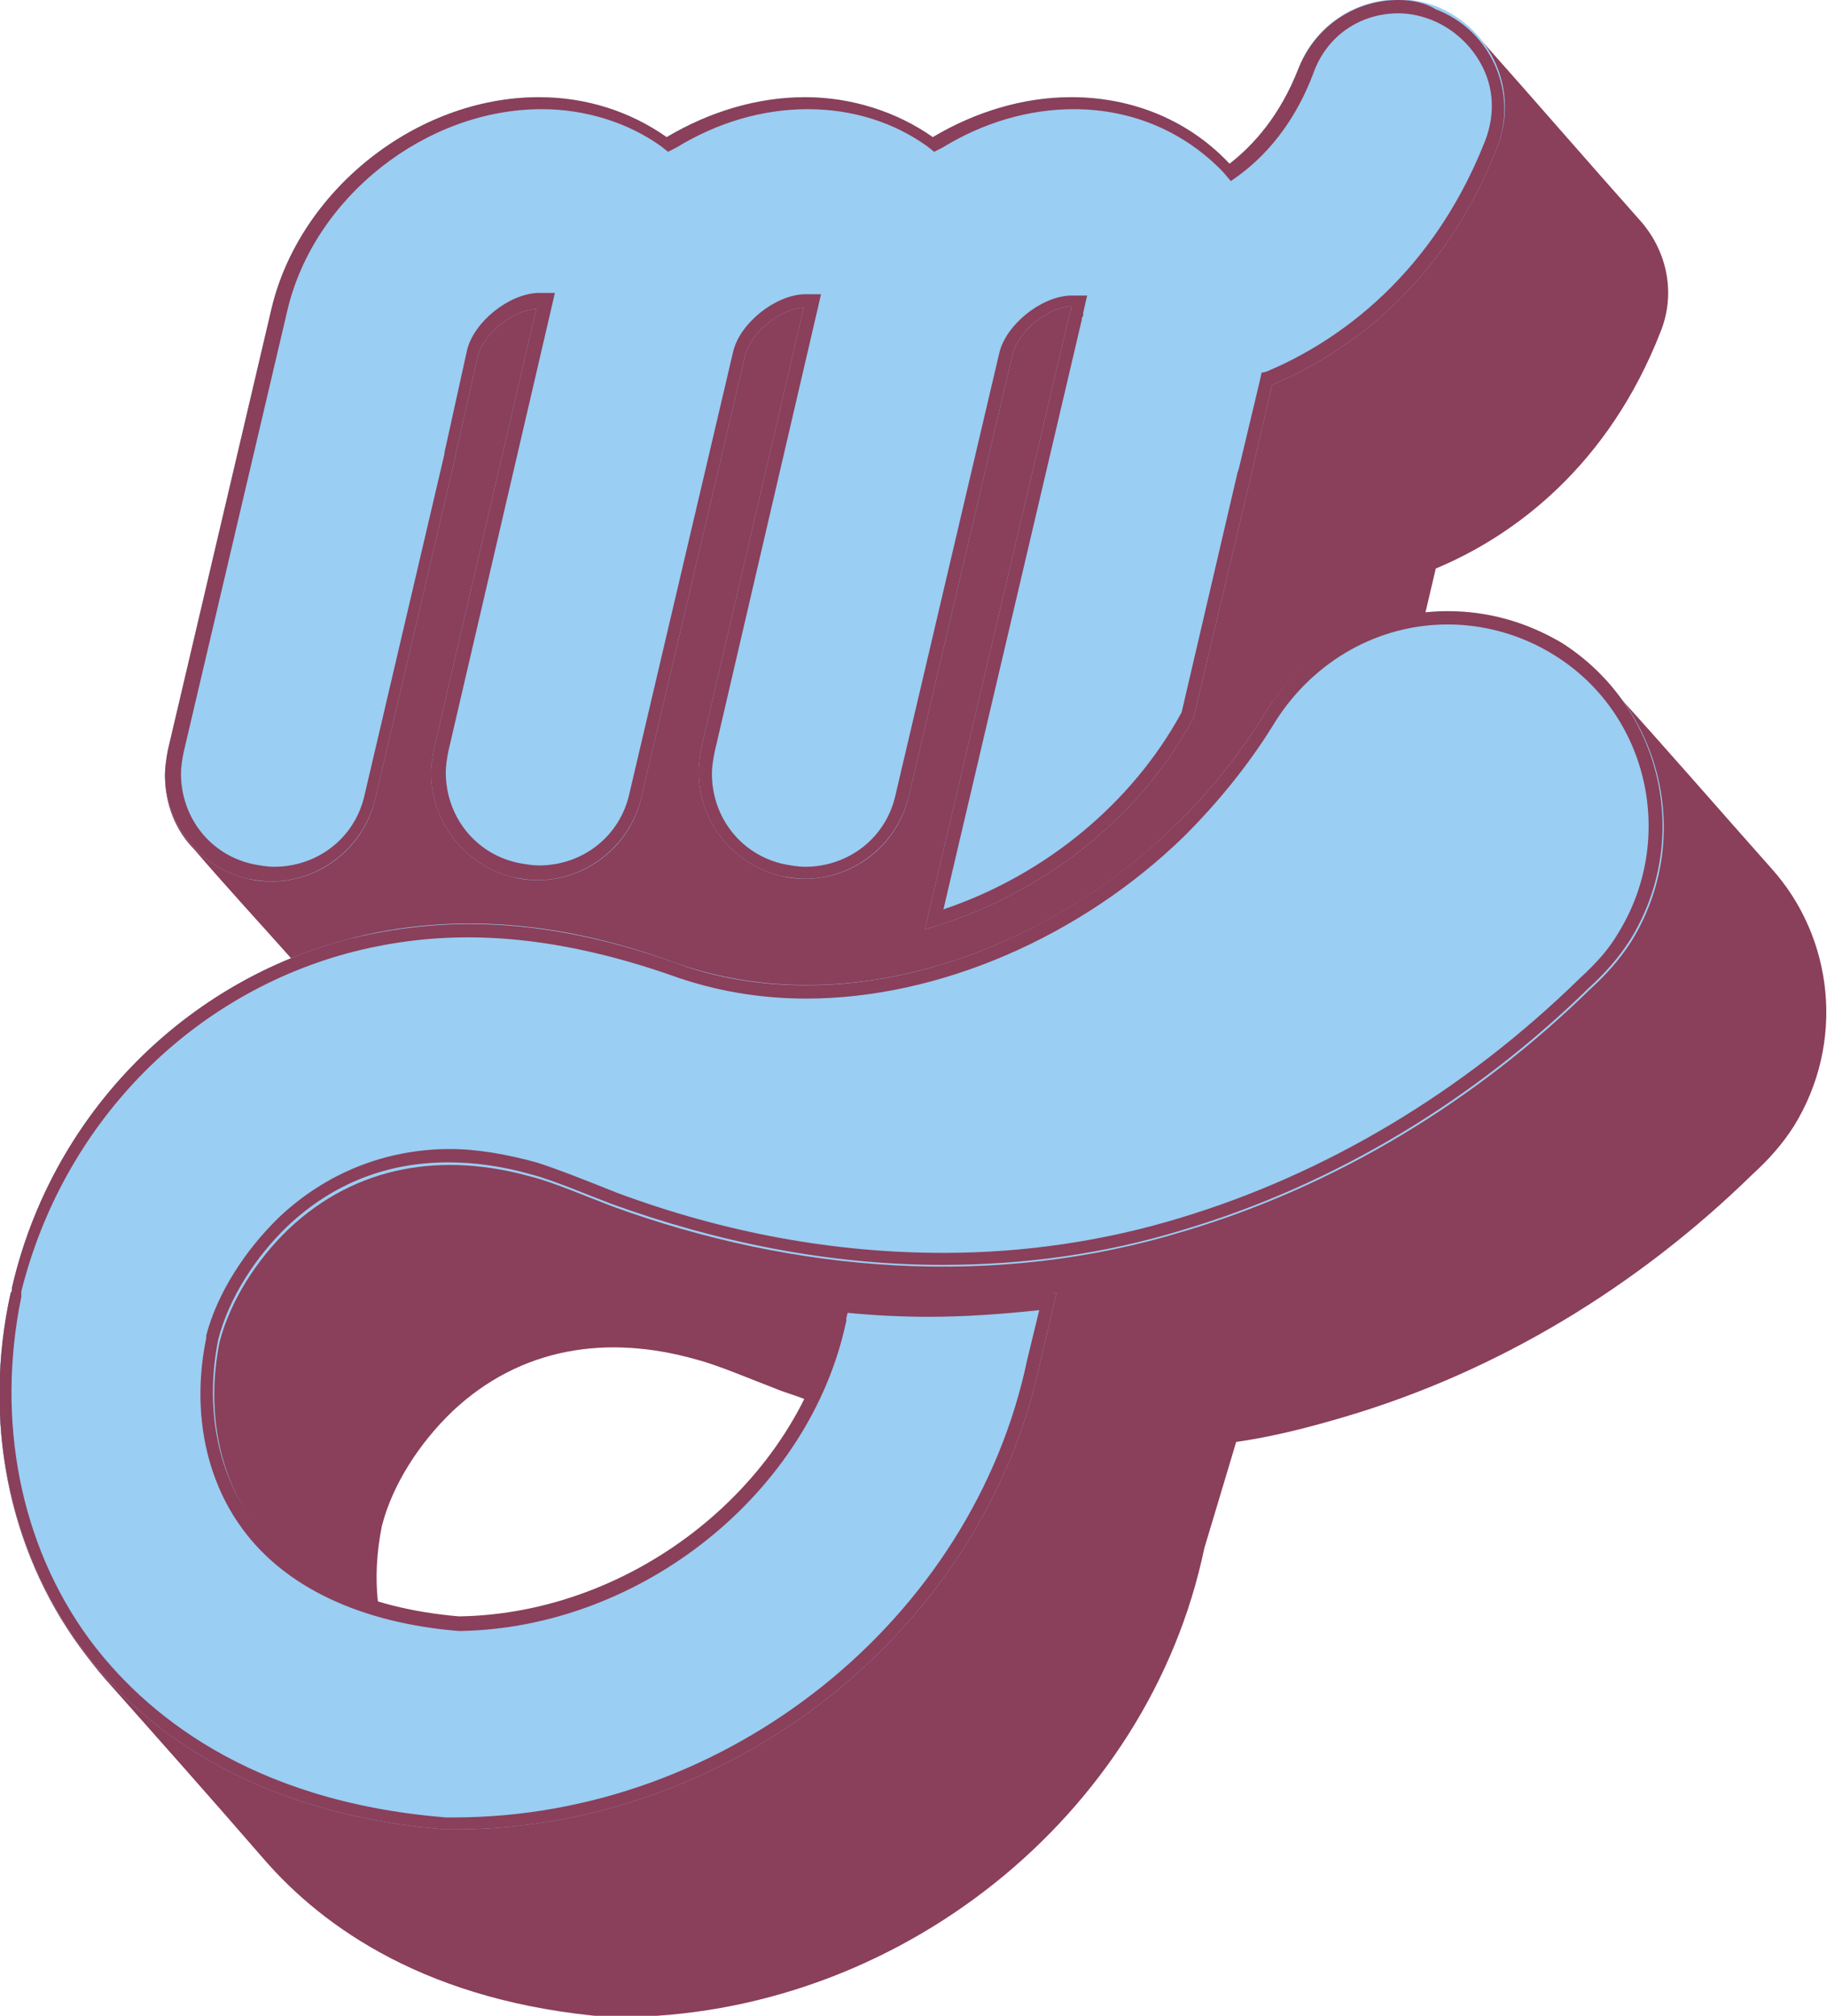
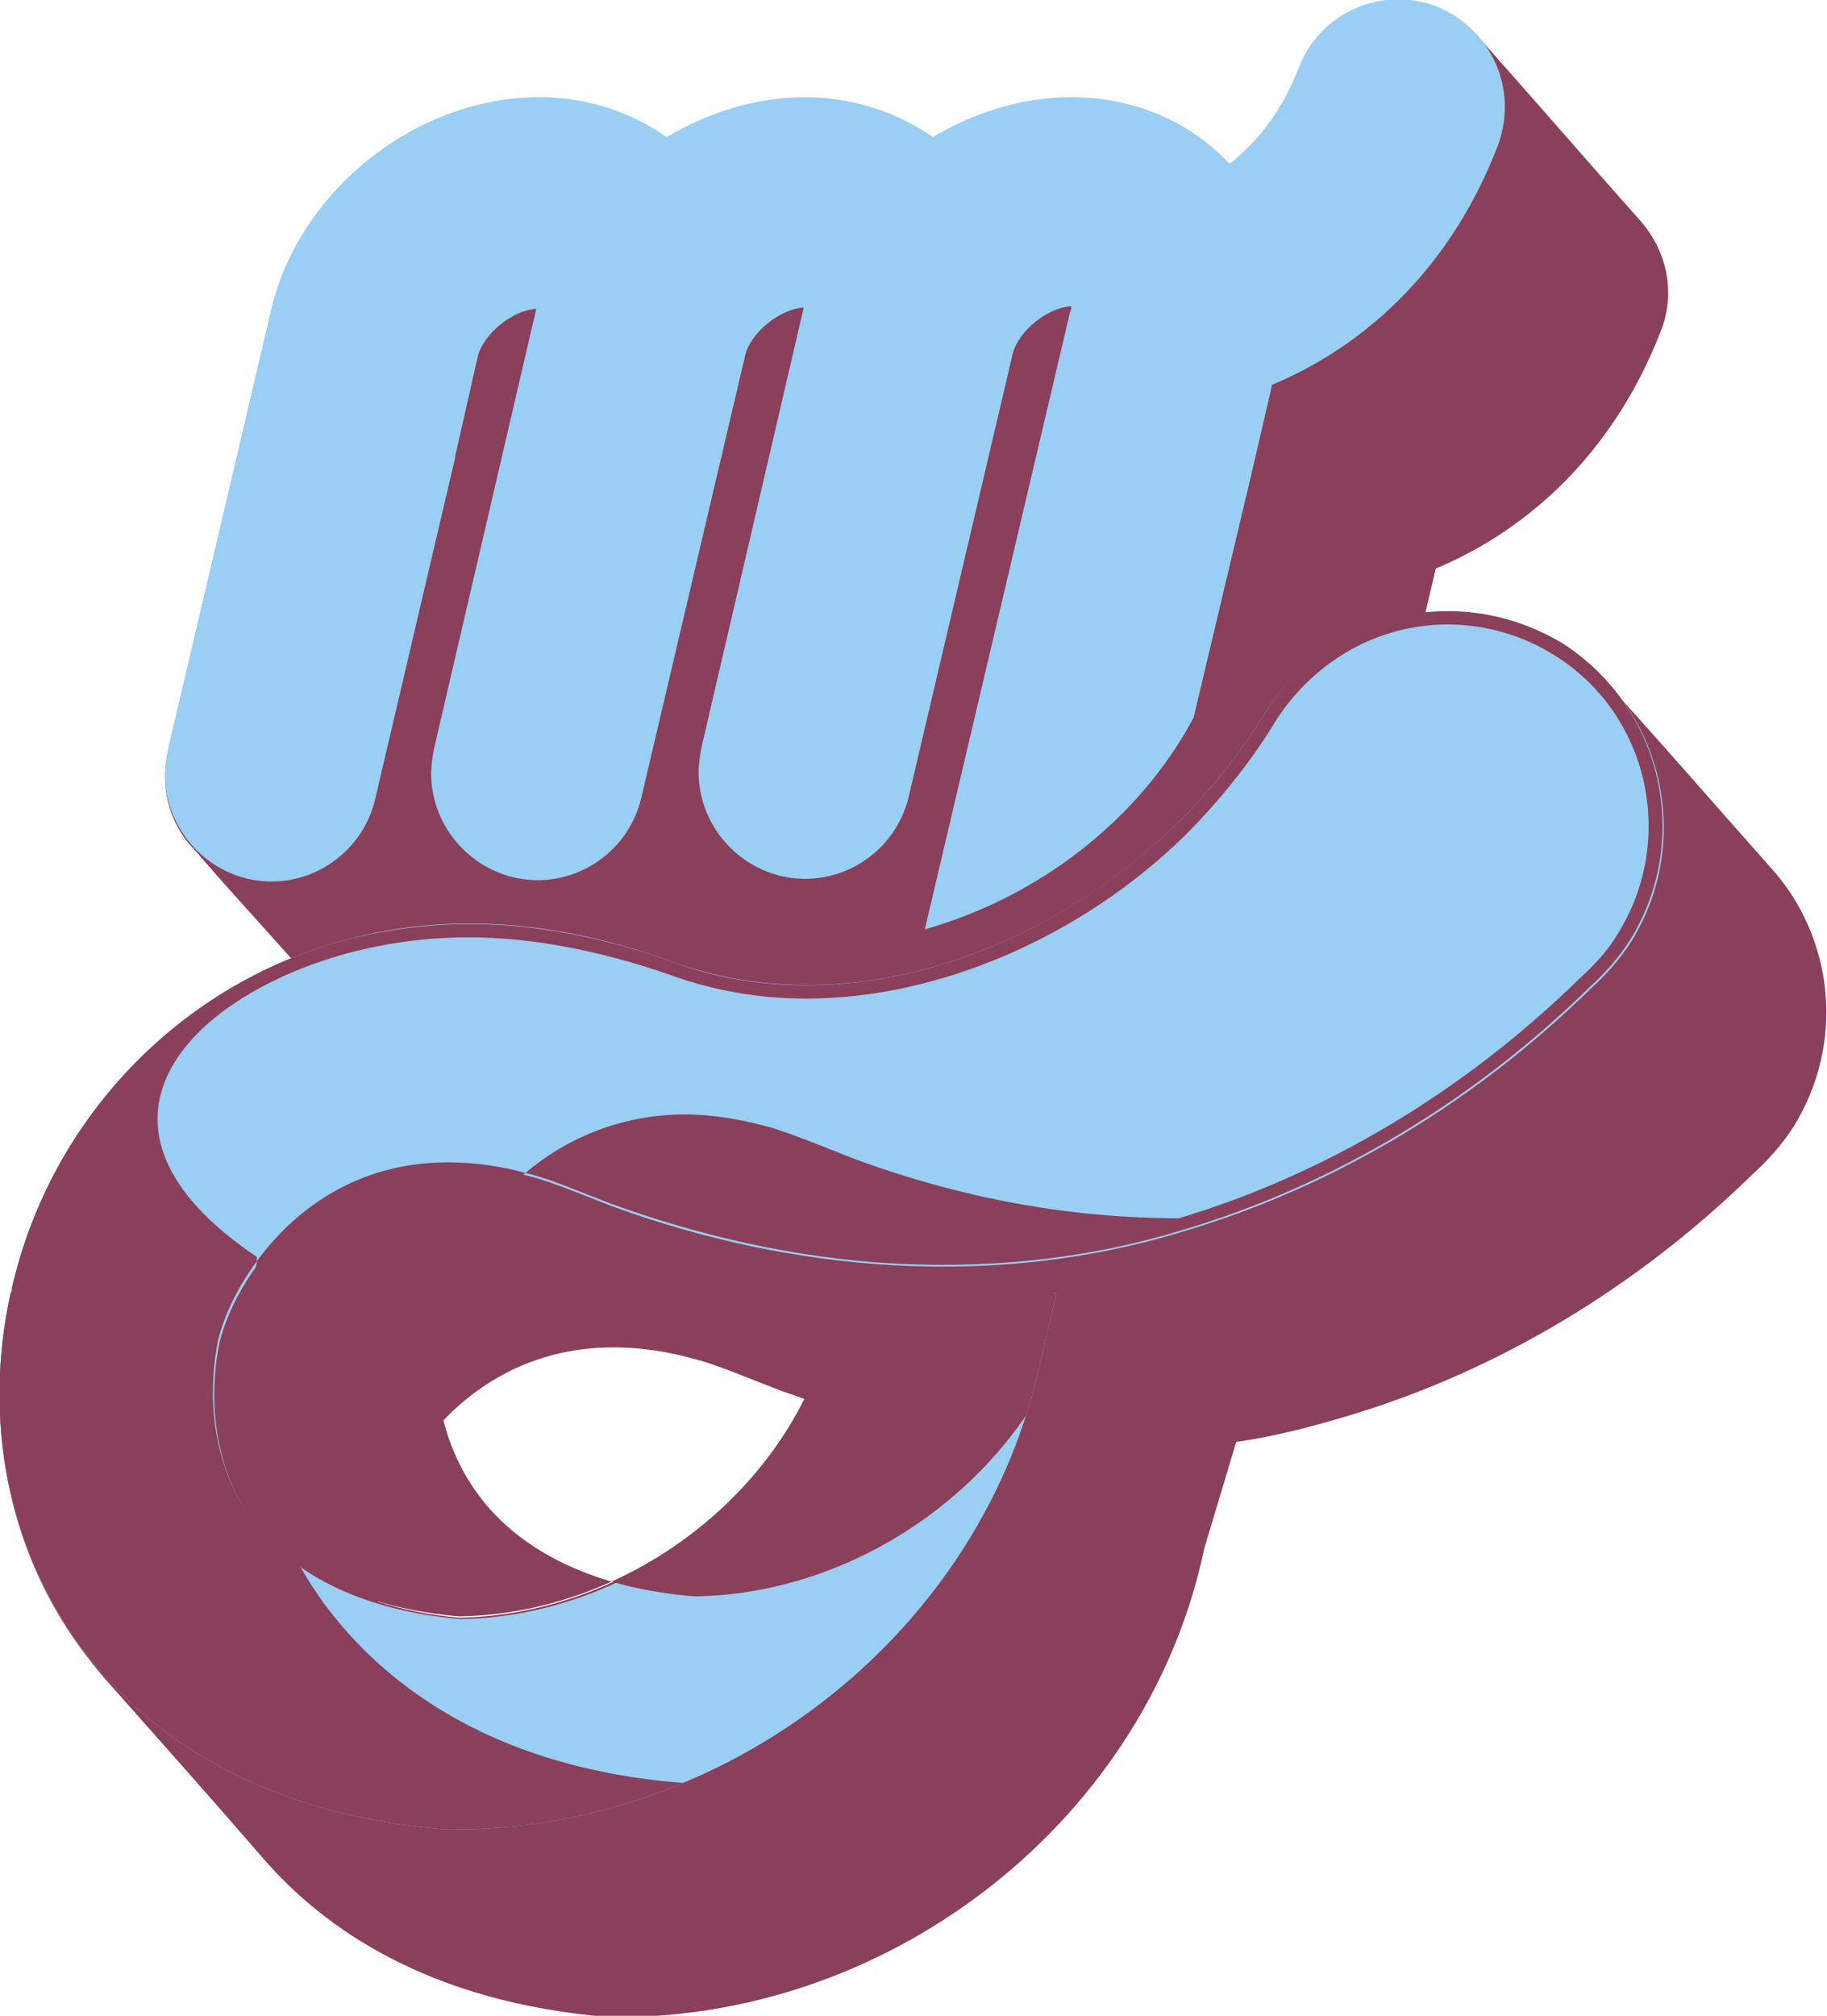
<svg xmlns="http://www.w3.org/2000/svg" version="1.1" id="b" x="0px" y="0px" viewBox="0 0 137.3 151.4" style="enable-background:new 0 0 137.3 151.4;" xml:space="preserve">
  <style type="text/css">
	.st0{fill:#8A3F5A;}
	.st1{fill:#9ACEF3;}
</style>
  <g id="c">
    <path class="st0" d="M133.1,65.2c-4-4.5-7.9-9-11.9-13.4c-1.1-1.3-2.3-2.4-3.8-3.3c-3.2-2-6.8-2.7-10.3-2.4l0.8-3.4   c6-2.5,13-7.8,16.9-17.8c1.2-3,0.4-6.2-1.6-8.4c-4-4.5-7.9-9-11.9-13.5c-0.8-1-2-1.9-3.3-2.4c-4.1-1.6-8.8,0.4-10.4,4.6   c-1.4,3.6-3.4,5.8-5.2,7.2c-3-3.2-7.2-5-11.9-5c-3.6,0-7.2,1.1-10.4,3c-2.7-1.9-6.1-3-9.6-3c-3.6,0-7.2,1.1-10.4,3   c-2.7-1.9-6-3-9.6-3c-9.2,0-18,7-20.1,15.9l-7.8,33.2c-0.1,0.6-0.2,1.2-0.2,1.8c0,2.1,0.8,4.1,2.2,5.5c2.4,2.8,4.9,5.5,7.3,8.2   C11.5,76.2,3.5,85.5,0.9,96.8c0,0.2,0,0.3-0.1,0.4c-2.1,9.5-0.2,19.1,5.2,26.5c0.6,0.8,1.2,1.6,1.9,2.4c4,4.5,8,9,11.9,13.5   c4.5,5.2,12.4,10.8,26,11.9c0.2,0,0.4,0,0.6,0h0c21,0,39.9-15.1,44.1-35.2l2.4-8c2.8-0.4,5.5-1.1,8.2-1.9   c11.5-3.4,22-9.8,30.6-18.2c1.2-1.1,2.2-2.2,3.1-3.6C138.7,78.3,137.8,70.4,133.1,65.2L133.1,65.2z M28.7,114.6   C28.7,114.6,28.7,114.6,28.7,114.6c0.8-3.1,2.8-6.2,5.3-8.6c5.1-4.8,11.6-5.8,18.3-3.9c1.6,0.4,4.4,1.6,6,2.2   c0.7,0.3,1.5,0.5,2.2,0.8c-4.7,9.4-15,16.2-26,16.4c-2.2-0.2-4.2-0.6-6.1-1.2C28.2,118.5,28.3,116.6,28.7,114.6L28.7,114.6z" />
    <g>
      <g>
        <path class="st1" d="M117.4,48.4c-7.6-4.7-17.5-2.4-22.3,5.1c-1.9,3.1-4.2,6-6.8,8.5C78.8,71.3,63.9,77,50.7,72.3     c-7.9-2.9-16.3-4-24.8-1.7c-12.5,3.4-22.1,13.5-25,26.1c0,0.2,0,0.3-0.1,0.4c-2.1,9.5-0.2,19.1,5.2,26.5     c4.1,5.6,12.3,12.6,27.5,13.8c0.2,0,0.4,0,0.6,0h0c21,0,39.9-15.1,44.1-35.2l1.2-5.1C74,98,68.5,98.1,63,97.6l-0.3,1.2     c0,0,0,0.1,0,0.1c0,0.1,0,0.1,0,0.2c-2.6,12.5-14.9,22.3-28.1,22.5c-7.1-0.6-12.5-3.2-15.6-7.3c-2.6-3.6-3.5-8.5-2.5-13.5     c0,0,0,0,0,0c0.8-3.1,2.8-6.2,5.2-8.5c5.1-4.8,11.6-5.8,18.3-3.9c1.6,0.4,4.4,1.6,6,2.2c13.7,5,28.8,6.2,42.9,1.9     c11.5-3.4,22-9.8,30.6-18.2c1.2-1.1,2.2-2.2,3.1-3.6C127.3,63.1,125,53.1,117.4,48.4L117.4,48.4z" />
        <path class="st1" d="M108,0.5c-4.1-1.6-8.8,0.4-10.4,4.6c-1.4,3.6-3.4,5.8-5.2,7.2c-3-3.2-7.2-5-11.9-5c-3.6,0-7.2,1.1-10.4,3     c-2.7-1.9-6.1-3-9.6-3c-3.6,0-7.2,1.1-10.4,3c-2.7-1.9-6-3-9.6-3c-9.2,0-18,7-20.1,15.9l-7.8,33.2c-0.1,0.6-0.2,1.2-0.2,1.8     c0,3.6,2.5,6.9,6.2,7.8c4.3,1,8.6-1.7,9.6-6l6-25.6c0,0,0,0,0-0.1l1.7-7.5c0.4-1.7,2.6-3.5,4.4-3.6l-7.7,33.1     c-0.1,0.6-0.2,1.2-0.2,1.8c0,3.6,2.5,6.9,6.2,7.8c4.3,1,8.6-1.7,9.6-6l7.8-33.2c0.4-1.7,2.6-3.5,4.4-3.6l-7.7,33.1     c-0.1,0.6-0.2,1.2-0.2,1.8c0,3.6,2.5,6.9,6.2,7.8c4.3,1,8.6-1.7,9.6-6l7.8-33.2c0.4-1.7,2.6-3.5,4.4-3.6l0,0.2     c0,0.1-0.1,0.2-0.1,0.3L69.5,69.8c8.5-2.4,16.1-8.2,20.2-15.9L94,35.8l0,0l0,0l1.6-6.9c6-2.5,13-7.8,16.9-17.8     C114.2,6.8,112.1,2.2,108,0.5L108,0.5z" />
      </g>
      <g>
-         <path class="st0" d="M108.8,46.9c2.8,0,5.6,0.8,8,2.3c7.1,4.4,9.2,13.8,4.8,20.9c-0.7,1.2-1.6,2.2-2.9,3.4     C110,82,99.6,88.2,88.6,91.5C83,93.2,77,94.1,70.9,94.1c-8.2,0-16.4-1.5-24.5-4.5c-2-0.8-4.5-1.8-6.1-2.3c-2.2-0.6-4.4-1-6.5-1     c-4.8,0-9.3,1.8-12.8,5.1c-2.6,2.5-4.7,5.8-5.5,8.9l0,0l0,0l0,0.1l0,0.1c-1.1,5.3-0.1,10.5,2.7,14.3c3.2,4.4,8.9,7.1,16.3,7.7     l0,0h0c13.7-0.2,26.4-10.4,29.1-23.3c0,0,0-0.1,0-0.1l0-0.1l0.1-0.4c2,0.2,4.1,0.3,6.1,0.3c2.7,0,5.5-0.2,8.3-0.5l-0.9,3.7     c-4.1,19.6-22.6,34.4-43.1,34.4c-0.2,0-0.4,0-0.6,0c-14.9-1.2-22.8-8-26.8-13.4c-5.2-7.1-7-16.4-5.1-25.7l0,0l0,0l0-0.2     c0-0.1,0-0.2,0-0.2C4.7,84.6,14,74.9,26.1,71.6c3-0.8,6-1.2,9.1-1.2c4.8,0,9.9,1,15.1,2.8C53.6,74.4,57,75,60.6,75     c9.9,0,20.6-4.6,28.4-12.2c2.5-2.5,4.9-5.4,6.9-8.7C98.8,49.6,103.6,46.9,108.8,46.9 M108.8,45.9c-5.4,0-10.6,2.7-13.7,7.6     c-1.9,3.1-4.2,6-6.8,8.5C81.1,69,70.9,74,60.6,74c-3.3,0-6.7-0.5-9.9-1.7c-5-1.8-10.2-2.9-15.4-2.9c-3.1,0-6.2,0.4-9.4,1.2     c-12.5,3.4-22.1,13.5-25,26.1c0,0.2,0,0.3-0.1,0.4c-2.1,9.5-0.2,19.1,5.2,26.5c4.1,5.6,12.3,12.6,27.5,13.8c0.2,0,0.4,0,0.6,0h0     c21,0,39.9-15.1,44.1-35.2l1.2-5.1c-3.2,0.4-6.4,0.6-9.6,0.6c-2.3,0-4.6-0.1-6.9-0.3l-0.3,1.2c0,0,0,0.1,0,0.1c0,0.1,0,0.1,0,0.2     c-2.6,12.5-14.9,22.3-28.1,22.5c-7.1-0.6-12.5-3.2-15.6-7.3c-2.6-3.6-3.5-8.5-2.5-13.5c0,0,0,0,0,0c0.8-3.1,2.8-6.2,5.2-8.5     c3.5-3.3,7.6-4.8,12.1-4.8c2,0,4.1,0.3,6.2,0.9c1.6,0.4,4.4,1.6,6,2.2c8,2.9,16.4,4.6,24.9,4.6c6.1,0,12.1-0.8,18-2.6     c11.5-3.4,22-9.8,30.6-18.2c1.2-1.1,2.2-2.2,3.1-3.6c4.7-7.6,2.4-17.5-5.1-22.3C114.7,46.7,111.8,45.9,108.8,45.9     C108.8,45.9,108.8,45.9,108.8,45.9z" />
-         <path class="st0" d="M105.1,1c0.9,0,1.7,0.2,2.5,0.5c1.7,0.7,3.1,2,3.9,3.7s0.8,3.6,0.1,5.4c-4.3,10.9-12.1,15.5-16.4,17.3     L94.8,28l-0.1,0.5l-1.6,6.7l0,0L93,35.5l-4.2,18c-3.7,6.8-10.2,12.2-17.9,14.8L81.3,24c0,0,0-0.1,0-0.1l0.1-0.2l0-0.2l0.3-1.3     l-1.3,0c-2.2,0.1-4.8,2.2-5.3,4.3l-7.8,33.2c-0.7,3.2-3.5,5.4-6.8,5.4c-0.5,0-1.1-0.1-1.6-0.2c-3.2-0.7-5.4-3.5-5.4-6.8     c0-0.5,0.1-1.1,0.2-1.6l7.7-33.1l0.3-1.3l-1.3,0c-2.2,0.1-4.8,2.2-5.3,4.3l-7.8,33.2c-0.7,3.2-3.5,5.4-6.8,5.4     c-0.5,0-1.1-0.1-1.6-0.2c-3.2-0.7-5.4-3.5-5.4-6.8c0-0.5,0.1-1.1,0.2-1.6l7.7-33.1l0.3-1.3l-1.3,0c-2.2,0.1-4.8,2.2-5.3,4.3     L33.4,34l0,0.1l-6,25.6c-0.7,3.2-3.5,5.4-6.8,5.4c-0.5,0-1.1-0.1-1.6-0.2c-3.2-0.7-5.4-3.5-5.4-6.8c0-0.5,0.1-1.1,0.2-1.6     l7.8-33.2c2-8.5,10.4-15.1,19.1-15.1c3.3,0,6.5,1,9,2.8l0.5,0.4l0.6-0.3c3.1-1.9,6.5-2.9,9.9-2.9s6.5,1,9,2.8l0.5,0.4l0.6-0.3     c3.1-1.9,6.5-2.9,9.9-2.9c4.4,0,8.3,1.7,11.2,4.7l0.6,0.7l0.7-0.5c2.4-1.8,4.3-4.4,5.5-7.6C99.7,2.7,102.2,1,105.1,1 M105.1,0     c-3.2,0-6.2,1.9-7.5,5.1c-1.4,3.6-3.4,5.8-5.2,7.2c-3-3.2-7.2-5-11.9-5c-3.6,0-7.2,1.1-10.4,3c-2.7-1.9-6.1-3-9.6-3     c-3.6,0-7.2,1.1-10.4,3c-2.7-1.9-6-3-9.6-3c-9.2,0-18,7-20.1,15.9l-7.8,33.2c-0.1,0.6-0.2,1.2-0.2,1.8c0,3.6,2.5,6.9,6.2,7.8     c0.6,0.1,1.2,0.2,1.8,0.2c3.6,0,6.9-2.5,7.8-6.2l6-25.6c0,0,0,0,0-0.1l1.7-7.5c0.4-1.7,2.6-3.5,4.4-3.6l-7.7,33.1     c-0.1,0.6-0.2,1.2-0.2,1.8c0,3.6,2.5,6.9,6.2,7.8c0.6,0.1,1.2,0.2,1.8,0.2c3.6,0,6.9-2.5,7.8-6.2l7.8-33.2     c0.4-1.7,2.6-3.5,4.4-3.6l-7.7,33.1c-0.1,0.6-0.2,1.2-0.2,1.8c0,3.6,2.5,6.9,6.2,7.8c0.6,0.1,1.2,0.2,1.8,0.2     c3.6,0,6.9-2.5,7.8-6.2l7.8-33.2c0.4-1.7,2.6-3.5,4.4-3.6l0,0.2c0,0.1-0.1,0.2-0.1,0.3L69.5,69.8c8.5-2.4,16.1-8.2,20.2-15.9     L94,35.8l0,0l0,0l1.6-6.9c6-2.5,13-7.8,16.9-17.8c1.6-4.1-0.4-8.8-4.6-10.4C107.1,0.2,106.1,0,105.1,0L105.1,0L105.1,0z" />
+         <path class="st0" d="M108.8,46.9c2.8,0,5.6,0.8,8,2.3c7.1,4.4,9.2,13.8,4.8,20.9c-0.7,1.2-1.6,2.2-2.9,3.4     C110,82,99.6,88.2,88.6,91.5c-8.2,0-16.4-1.5-24.5-4.5c-2-0.8-4.5-1.8-6.1-2.3c-2.2-0.6-4.4-1-6.5-1     c-4.8,0-9.3,1.8-12.8,5.1c-2.6,2.5-4.7,5.8-5.5,8.9l0,0l0,0l0,0.1l0,0.1c-1.1,5.3-0.1,10.5,2.7,14.3c3.2,4.4,8.9,7.1,16.3,7.7     l0,0h0c13.7-0.2,26.4-10.4,29.1-23.3c0,0,0-0.1,0-0.1l0-0.1l0.1-0.4c2,0.2,4.1,0.3,6.1,0.3c2.7,0,5.5-0.2,8.3-0.5l-0.9,3.7     c-4.1,19.6-22.6,34.4-43.1,34.4c-0.2,0-0.4,0-0.6,0c-14.9-1.2-22.8-8-26.8-13.4c-5.2-7.1-7-16.4-5.1-25.7l0,0l0,0l0-0.2     c0-0.1,0-0.2,0-0.2C4.7,84.6,14,74.9,26.1,71.6c3-0.8,6-1.2,9.1-1.2c4.8,0,9.9,1,15.1,2.8C53.6,74.4,57,75,60.6,75     c9.9,0,20.6-4.6,28.4-12.2c2.5-2.5,4.9-5.4,6.9-8.7C98.8,49.6,103.6,46.9,108.8,46.9 M108.8,45.9c-5.4,0-10.6,2.7-13.7,7.6     c-1.9,3.1-4.2,6-6.8,8.5C81.1,69,70.9,74,60.6,74c-3.3,0-6.7-0.5-9.9-1.7c-5-1.8-10.2-2.9-15.4-2.9c-3.1,0-6.2,0.4-9.4,1.2     c-12.5,3.4-22.1,13.5-25,26.1c0,0.2,0,0.3-0.1,0.4c-2.1,9.5-0.2,19.1,5.2,26.5c4.1,5.6,12.3,12.6,27.5,13.8c0.2,0,0.4,0,0.6,0h0     c21,0,39.9-15.1,44.1-35.2l1.2-5.1c-3.2,0.4-6.4,0.6-9.6,0.6c-2.3,0-4.6-0.1-6.9-0.3l-0.3,1.2c0,0,0,0.1,0,0.1c0,0.1,0,0.1,0,0.2     c-2.6,12.5-14.9,22.3-28.1,22.5c-7.1-0.6-12.5-3.2-15.6-7.3c-2.6-3.6-3.5-8.5-2.5-13.5c0,0,0,0,0,0c0.8-3.1,2.8-6.2,5.2-8.5     c3.5-3.3,7.6-4.8,12.1-4.8c2,0,4.1,0.3,6.2,0.9c1.6,0.4,4.4,1.6,6,2.2c8,2.9,16.4,4.6,24.9,4.6c6.1,0,12.1-0.8,18-2.6     c11.5-3.4,22-9.8,30.6-18.2c1.2-1.1,2.2-2.2,3.1-3.6c4.7-7.6,2.4-17.5-5.1-22.3C114.7,46.7,111.8,45.9,108.8,45.9     C108.8,45.9,108.8,45.9,108.8,45.9z" />
      </g>
    </g>
  </g>
</svg>